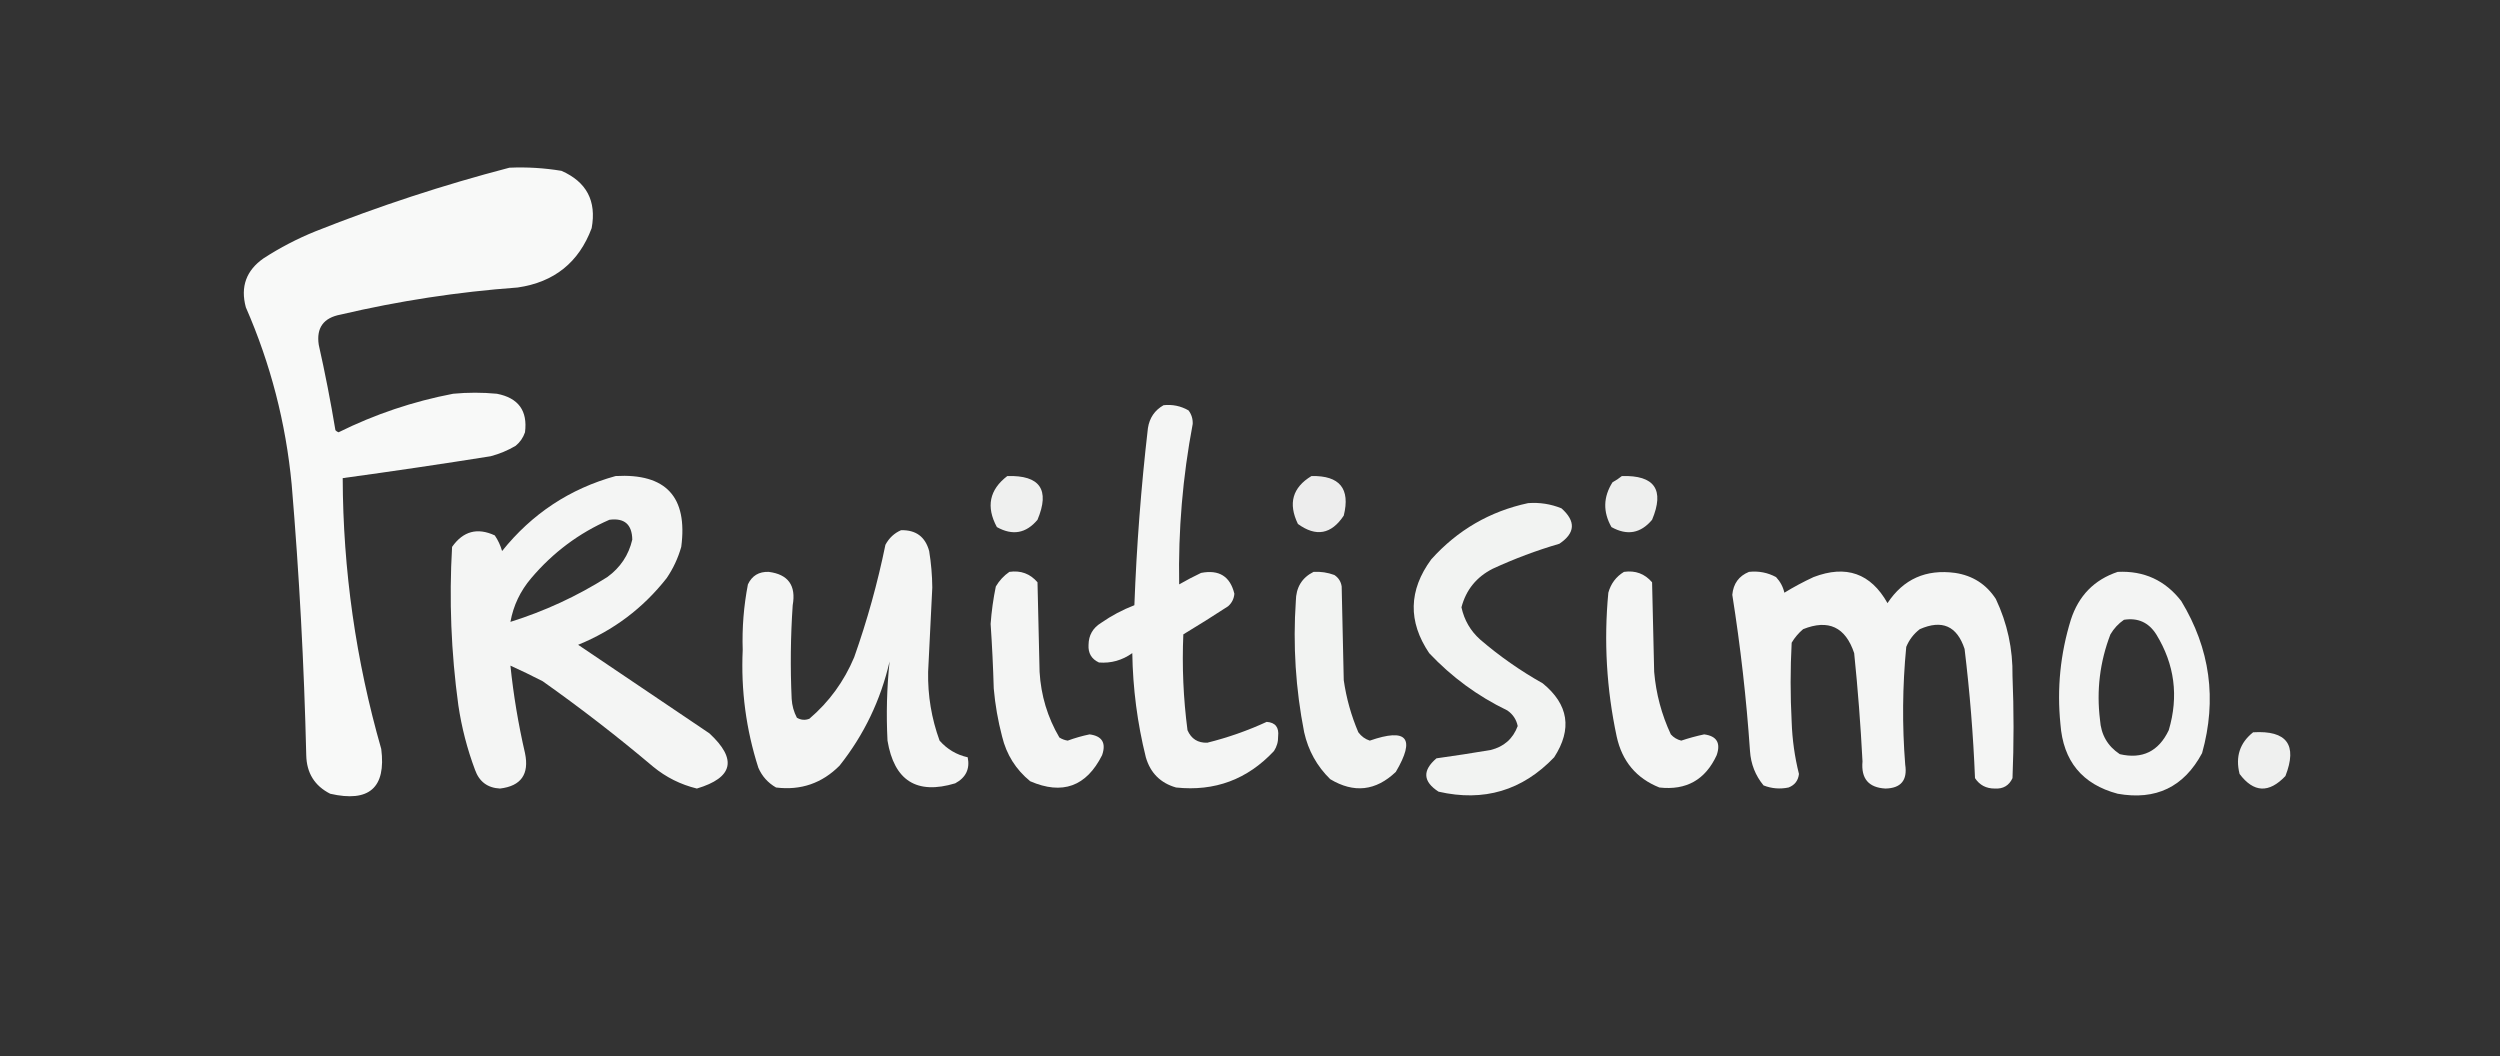
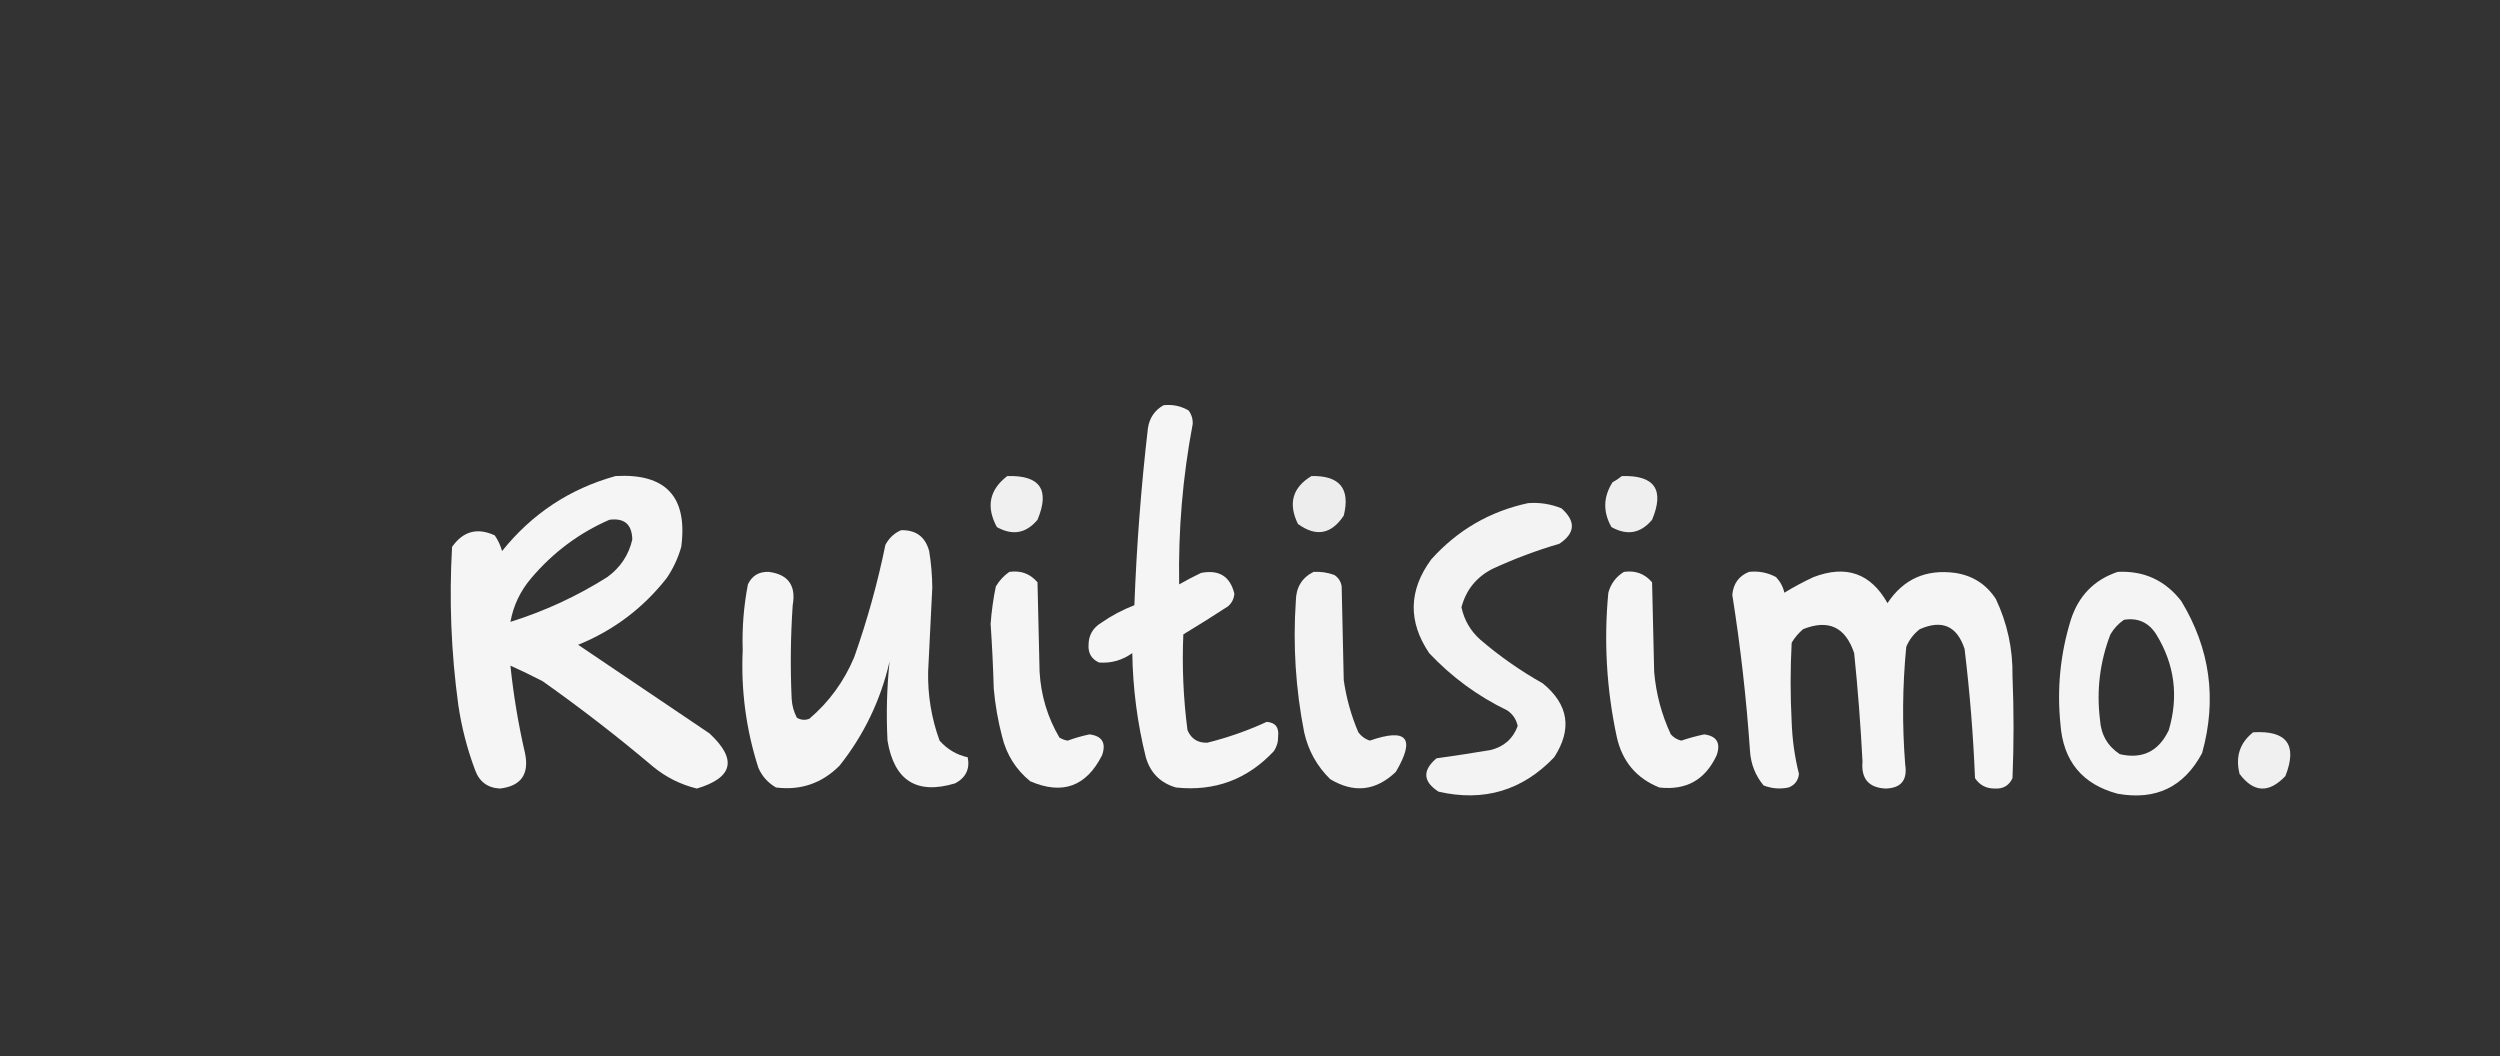
<svg xmlns="http://www.w3.org/2000/svg" version="1.1" width="1200px" height="507px" style="shape-rendering:geometricPrecision; text-rendering:geometricPrecision; image-rendering:optimizeQuality; fill-rule:evenodd; clip-rule:evenodd">
  <rect width="100%" height="100%" fill="#333333" stroke="none" />
  <g>
-     <path style="opacity:0.967" fill="#fefffe" d="M 244.5,80.5 C 252.903,80.13 261.236,80.63 269.5,82C 281.565,87.296 286.399,96.462 284,109.5C 277.874,125.946 266.04,135.446 248.5,138C 219.819,140.097 191.486,144.431 163.5,151C 155.28,152.538 151.78,157.371 153,165.5C 156.052,179.091 158.718,192.758 161,206.5C 161.414,206.957 161.914,207.291 162.5,207.5C 179.985,198.838 198.319,192.672 217.5,189C 224.5,188.333 231.5,188.333 238.5,189C 248.831,190.989 253.331,197.155 252,207.5C 251.117,210.102 249.617,212.269 247.5,214C 243.729,216.219 239.729,217.885 235.5,219C 211.848,222.764 188.181,226.264 164.5,229.5C 164.64,273.649 170.807,316.983 183,359.5C 185.369,378.115 177.203,385.282 158.5,381C 151.013,377.209 147.18,371.042 147,362.5C 145.973,319.091 143.639,275.757 140,232.5C 137.199,202.961 129.866,174.628 118,147.5C 115.345,137.649 118.178,129.816 126.5,124C 134.393,118.886 142.726,114.553 151.5,111C 181.983,98.894 212.983,88.728 244.5,80.5 Z" />
-   </g>
+     </g>
  <g>
    <path style="opacity:0.946" fill="#fefffe" d="M 558.5,194.5 C 562.792,194.035 566.792,194.868 570.5,197C 571.93,198.907 572.596,201.074 572.5,203.5C 567.687,228.957 565.521,254.624 566,280.5C 569.453,278.524 572.953,276.691 576.5,275C 585.154,273.315 590.488,276.649 592.5,285C 592.297,287.406 591.297,289.406 589.5,291C 582.418,295.625 575.251,300.125 568,304.5C 567.337,319.905 568.004,335.238 570,350.5C 571.8,354.651 574.967,356.651 579.5,356.5C 589.329,354.057 598.829,350.724 608,346.5C 612.17,346.79 614.003,349.123 613.5,353.5C 613.558,356.047 612.891,358.38 611.5,360.5C 598.763,374.135 583.096,379.969 564.5,378C 557.026,375.86 552.193,371.026 550,363.5C 545.926,347.1 543.759,330.434 543.5,313.5C 538.655,316.951 533.322,318.451 527.5,318C 523.916,316.336 522.249,313.503 522.5,309.5C 522.56,304.929 524.56,301.429 528.5,299C 533.477,295.529 538.811,292.696 544.5,290.5C 545.56,262.083 547.727,233.749 551,205.5C 551.764,200.582 554.264,196.916 558.5,194.5 Z" />
  </g>
  <g>
    <path style="opacity:0.95" fill="#fefffe" d="M 295.5,228.5 C 319.657,227.157 330.157,238.491 327,262.5C 325.476,267.882 323.142,272.882 320,277.5C 308.687,291.912 294.52,302.578 277.5,309.5C 298.463,323.654 319.463,337.82 340.5,352C 353.957,364.437 351.957,373.27 334.5,378.5C 326.689,376.594 319.689,373.094 313.5,368C 296.405,353.568 278.738,339.902 260.5,327C 255.379,324.356 250.212,321.856 245,319.5C 246.46,333.594 248.794,347.594 252,361.5C 254.114,371.631 250.114,377.297 240,378.5C 234.024,378.197 230.024,375.197 228,369.5C 224.237,359.449 221.571,349.116 220,338.5C 216.535,313.203 215.535,287.87 217,262.5C 222.316,254.95 229.149,253.116 237.5,257C 239.068,259.304 240.235,261.804 241,264.5C 255.358,246.582 273.525,234.582 295.5,228.5 Z M 292.5,249.5 C 299.693,248.524 303.359,251.69 303.5,259C 301.768,266.452 297.768,272.452 291.5,277C 276.976,286.177 261.476,293.344 245,298.5C 246.412,290.673 249.745,283.673 255,277.5C 265.469,265.165 277.969,255.831 292.5,249.5 Z" />
  </g>
  <g>
    <path style="opacity:0.923" fill="#fefffe" d="M 483.5,228.5 C 499.222,228.049 504.055,235.049 498,249.5C 492.525,256.037 486.025,257.204 478.5,253C 473.236,243.25 474.903,235.083 483.5,228.5 Z" />
  </g>
  <g>
    <path style="opacity:0.91" fill="#fefffe" d="M 629.5,228.5 C 643.06,228.213 648.227,234.546 645,247.5C 639.039,256.495 631.706,257.828 623,251.5C 618.229,241.664 620.396,233.998 629.5,228.5 Z" />
  </g>
  <g>
    <path style="opacity:0.919" fill="#fefffe" d="M 778.5,228.5 C 794.222,228.049 799.055,235.049 793,249.5C 787.525,256.037 781.025,257.204 773.5,253C 769.372,245.714 769.539,238.547 774,231.5C 775.652,230.601 777.152,229.601 778.5,228.5 Z" />
  </g>
  <g>
    <path style="opacity:0.94" fill="#fefffe" d="M 733.5,241.5 C 739.049,241.087 744.382,241.92 749.5,244C 756.49,250.206 756.157,255.873 748.5,261C 737.534,264.211 726.868,268.211 716.5,273C 708.714,276.948 703.714,283.115 701.5,291.5C 702.827,297.656 705.827,302.823 710.5,307C 719.8,314.985 729.8,321.985 740.5,328C 752.932,338.136 754.766,349.969 746,363.5C 730.731,379.475 712.231,384.975 690.5,380C 683.005,375.162 682.672,369.828 689.5,364C 698.233,362.787 706.9,361.453 715.5,360C 721.898,358.432 726.231,354.599 728.5,348.5C 727.85,345.345 726.183,342.845 723.5,341C 709.313,334.154 696.813,324.988 686,313.5C 675.782,298.311 676.115,283.311 687,268.5C 699.633,254.438 715.133,245.438 733.5,241.5 Z" />
  </g>
  <g>
    <path style="opacity:0.948" fill="#fefffe" d="M 432.5,254.5 C 439.635,254.314 444.135,257.648 446,264.5C 446.943,270.293 447.443,276.127 447.5,282C 446.816,295.499 446.149,308.999 445.5,322.5C 445.295,333.864 447.128,344.864 451,355.5C 454.631,359.63 459.131,362.297 464.5,363.5C 465.634,369.069 463.634,373.235 458.5,376C 440.034,381.564 429.2,374.73 426,355.5C 425.35,342.773 425.683,330.106 427,317.5C 422.725,336.047 414.725,352.714 403,367.5C 394.57,375.977 384.403,379.477 372.5,378C 368.612,375.778 365.779,372.612 364,368.5C 358.113,350.141 355.613,331.308 356.5,312C 356.157,301.385 356.99,290.885 359,280.5C 360.959,276.328 364.292,274.328 369,274.5C 378.344,275.698 382.177,281.031 380.5,290.5C 379.478,305.491 379.311,320.491 380,335.5C 380.197,338.692 381.03,341.692 382.5,344.5C 384.421,345.641 386.421,345.808 388.5,345C 397.965,336.927 405.132,327.094 410,315.5C 416.245,297.856 421.245,279.856 425,261.5C 426.767,258.228 429.267,255.895 432.5,254.5 Z" />
  </g>
  <g>
    <path style="opacity:0.951" fill="#fefffe" d="M 484.5,274.5 C 489.969,273.71 494.469,275.377 498,279.5C 498.333,293.833 498.667,308.167 499,322.5C 499.659,333.827 502.826,344.327 508.5,354C 509.729,354.781 511.062,355.281 512.5,355.5C 515.949,354.233 519.449,353.233 523,352.5C 529.04,353.294 531.04,356.627 529,362.5C 521.448,377.525 509.948,381.692 494.5,375C 487.598,369.368 483.098,362.202 481,353.5C 479.022,345.944 477.689,338.277 477,330.5C 476.705,320.155 476.205,309.821 475.5,299.5C 475.933,293.438 476.766,287.438 478,281.5C 479.694,278.642 481.861,276.309 484.5,274.5 Z" />
  </g>
  <g>
    <path style="opacity:0.939" fill="#fefffe" d="M 630.5,274.5 C 633.941,274.301 637.274,274.801 640.5,276C 642.487,277.319 643.654,279.152 644,281.5C 644.333,296.5 644.667,311.5 645,326.5C 646.247,335.157 648.58,343.491 652,351.5C 653.439,353.448 655.272,354.781 657.5,355.5C 675.386,349.29 679.553,354.29 670,370.5C 660.385,379.678 649.885,380.845 638.5,374C 632.135,367.775 627.969,360.275 626,351.5C 621.907,330.692 620.574,309.692 622,288.5C 622.082,281.977 624.915,277.311 630.5,274.5 Z" />
  </g>
  <g>
    <path style="opacity:0.946" fill="#fefffe" d="M 779.5,274.5 C 784.969,273.71 789.469,275.377 793,279.5C 793.333,293.833 793.667,308.167 794,322.5C 794.898,333 797.565,343 802,352.5C 803.351,354.01 805.018,355.01 807,355.5C 810.645,354.285 814.312,353.285 818,352.5C 824.04,353.294 826.04,356.627 824,362.5C 818.584,374.292 809.417,379.459 796.5,378C 785.425,373.576 778.592,365.409 776,353.5C 771.134,330.706 769.8,307.706 772,284.5C 773.213,280.131 775.713,276.797 779.5,274.5 Z" />
  </g>
  <g>
    <path style="opacity:0.948" fill="#fefffe" d="M 839.5,274.5 C 844.121,273.993 848.454,274.826 852.5,277C 854.54,279.185 855.874,281.685 856.5,284.5C 860.911,281.791 865.578,279.291 870.5,277C 886.128,271.017 897.961,275.184 906,289.5C 913.646,277.937 924.479,273.103 938.5,275C 946.916,276.285 953.416,280.452 958,287.5C 963.529,299.192 966.196,311.525 966,324.5C 966.667,340.833 966.667,357.167 966,373.5C 964.336,377.084 961.503,378.751 957.5,378.5C 953.368,378.519 950.202,376.852 948,373.5C 947.164,352.797 945.497,332.13 943,311.5C 939.364,300.461 932.197,297.294 921.5,302C 918.567,304.264 916.4,307.098 915,310.5C 913.175,329.306 913.008,348.139 914.5,367C 915.641,374.518 912.474,378.351 905,378.5C 896.925,378.059 893.258,373.726 894,365.5C 893.109,348.13 891.775,330.797 890,313.5C 885.829,300.972 877.662,297.138 865.5,302C 863.291,303.873 861.458,306.04 860,308.5C 859.333,321.167 859.333,333.833 860,346.5C 860.282,354.973 861.449,363.307 863.5,371.5C 863.139,374.692 861.472,376.859 858.5,378C 854.375,378.854 850.375,378.52 846.5,377C 842.581,372.252 840.414,366.752 840,360.5C 838.275,335.353 835.442,310.353 831.5,285.5C 832.001,280.132 834.668,276.465 839.5,274.5 Z" />
  </g>
  <g>
    <path style="opacity:0.942" fill="#fefffe" d="M 1016.5,274.5 C 1029.11,273.887 1039.27,278.554 1047,288.5C 1060.87,311.373 1064.2,335.707 1057,361.5C 1048.3,377.765 1034.8,384.265 1016.5,381C 999.457,376.466 990.291,365.299 989,347.5C 987.295,330.483 988.961,313.816 994,297.5C 997.745,285.923 1005.25,278.257 1016.5,274.5 Z M 1019.5,297.5 C 1026.19,296.429 1031.36,298.762 1035,304.5C 1043.83,318.893 1045.83,334.226 1041,350.5C 1036.15,360.677 1028.31,364.51 1017.5,362C 1011.65,358.134 1008.48,352.634 1008,345.5C 1006.26,331.38 1007.93,317.713 1013,304.5C 1014.69,301.642 1016.86,299.309 1019.5,297.5 Z" />
  </g>
  <g>
    <path style="opacity:0.923" fill="#fefffe" d="M 1081.5,351.5 C 1097.7,350.519 1102.86,357.519 1097,372.5C 1089.1,380.838 1081.77,380.505 1075,371.5C 1072.92,363.253 1075.08,356.587 1081.5,351.5 Z" />
  </g>
</svg>